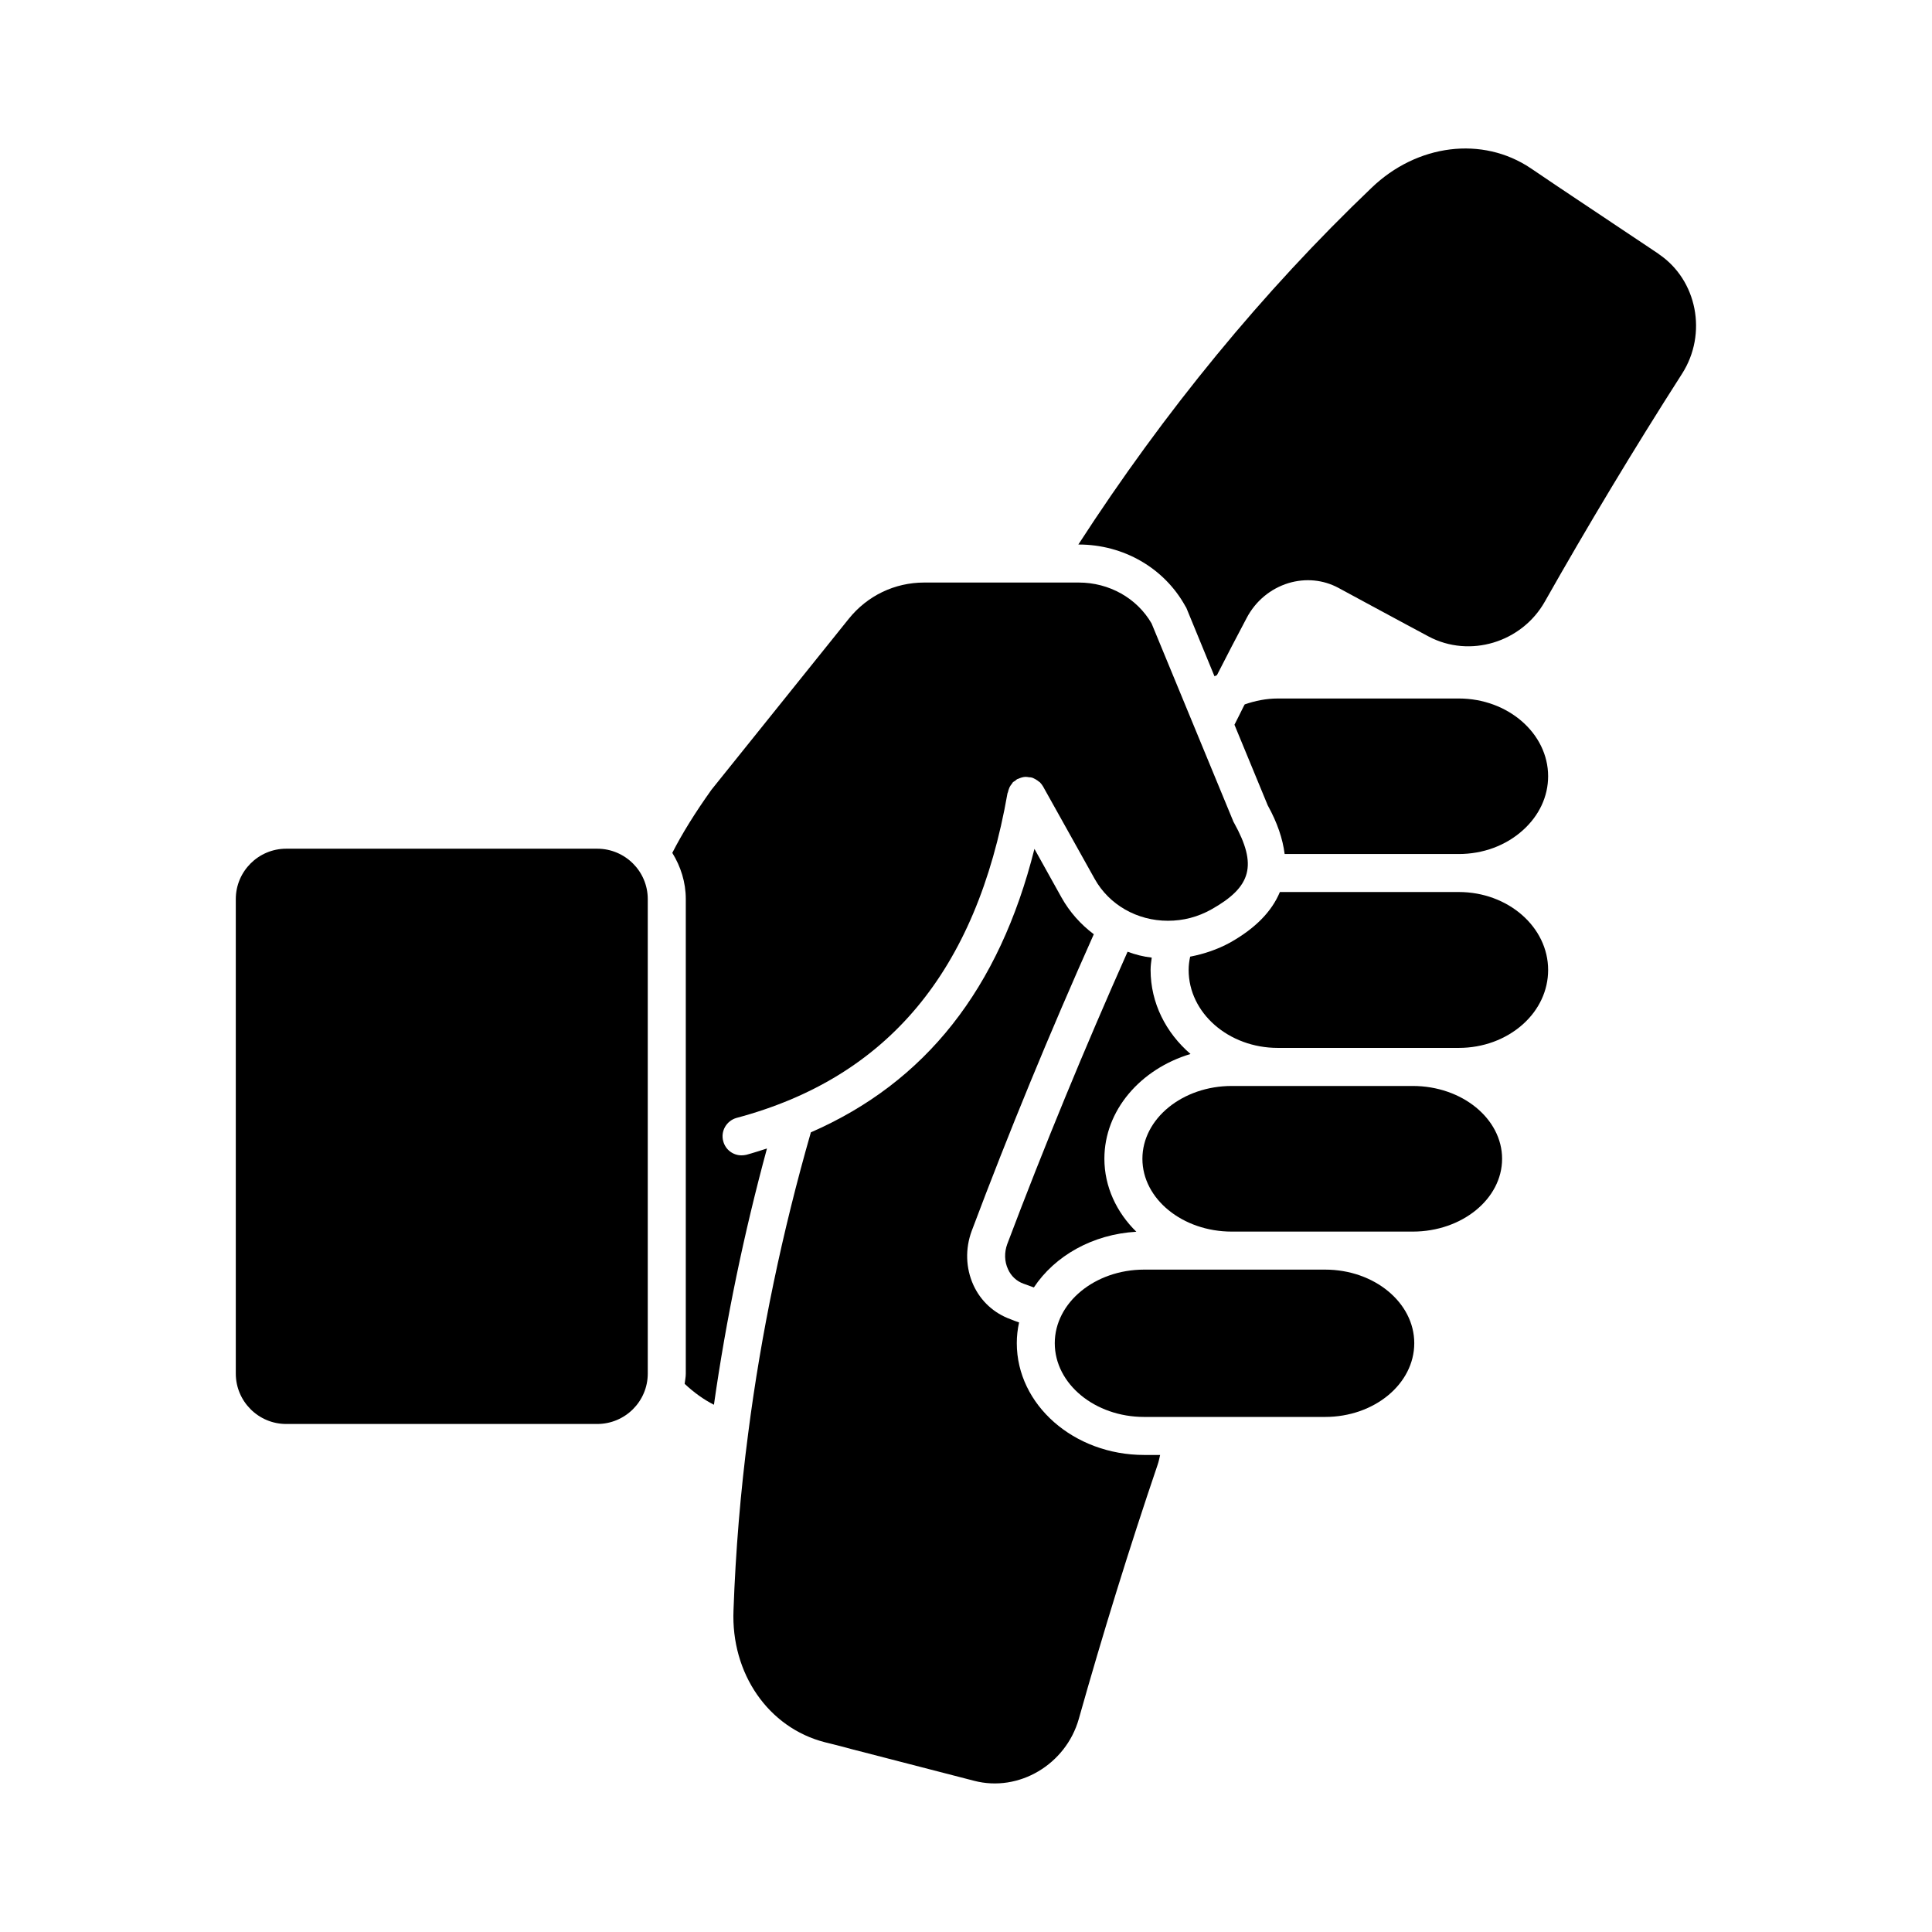
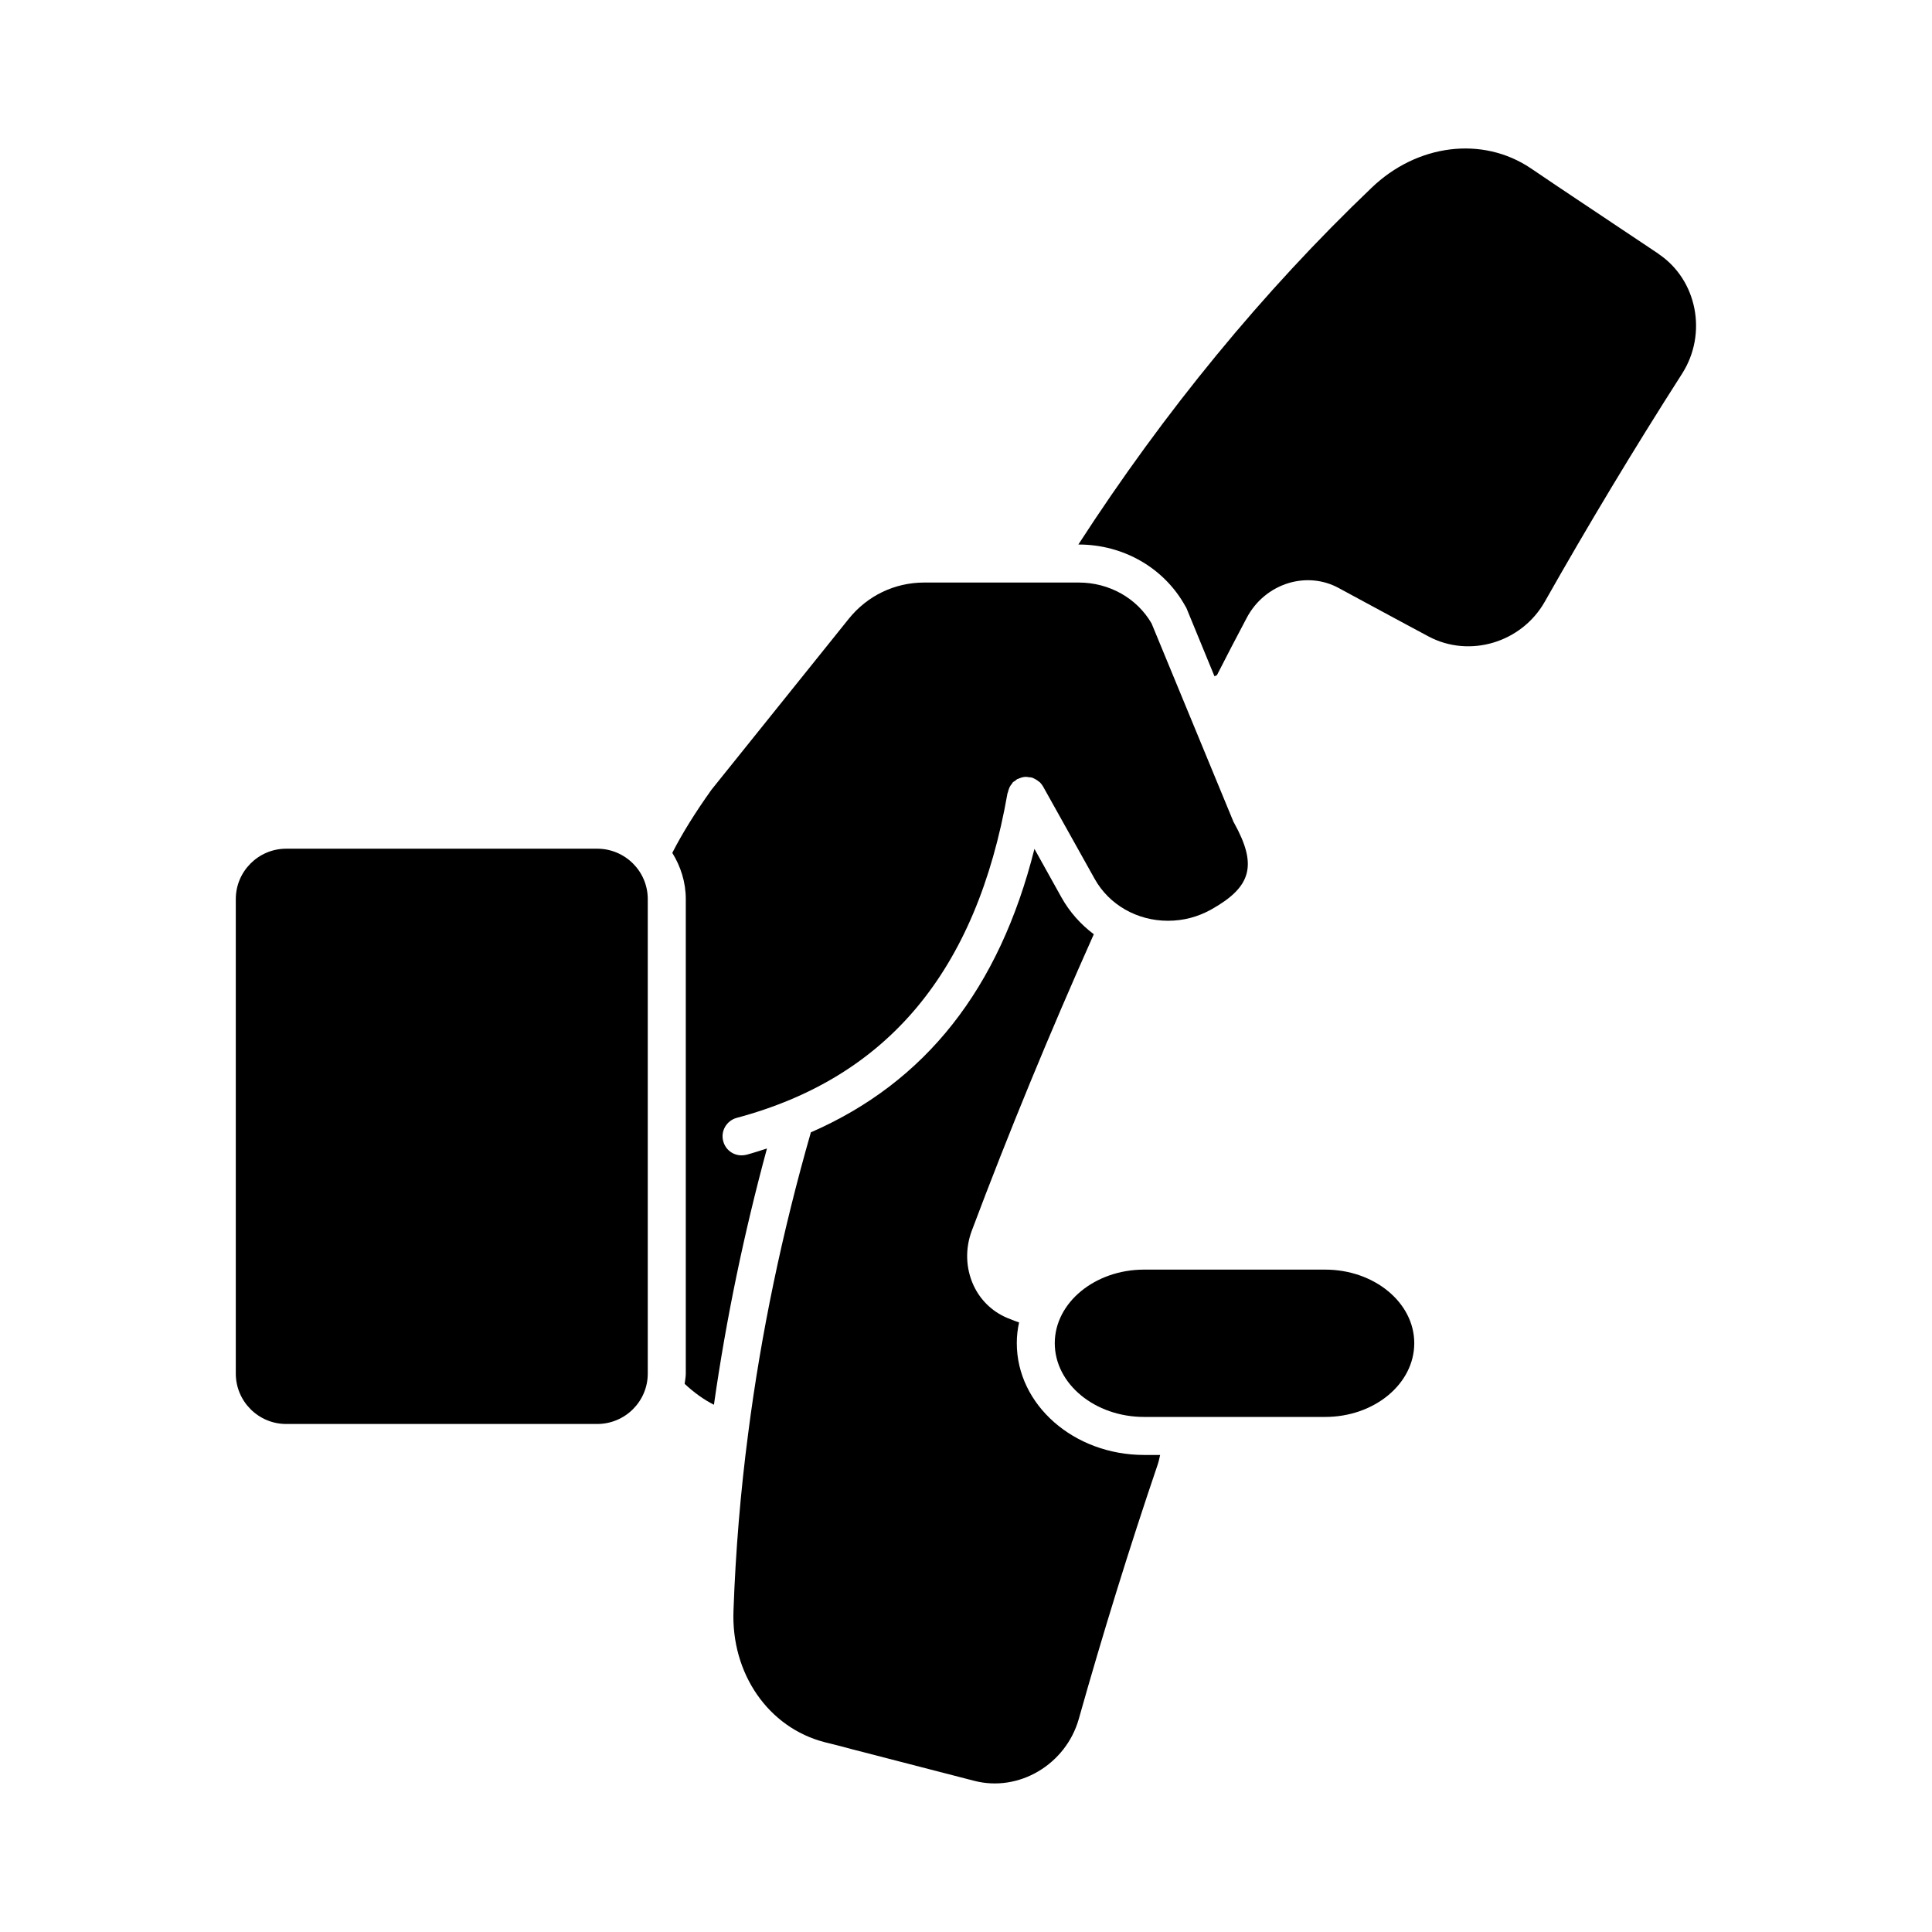
<svg xmlns="http://www.w3.org/2000/svg" fill="#000000" width="800px" height="800px" version="1.1" viewBox="144 144 512 512">
  <g>
    <path d="m219.84 521.37h82.422c7.406 0 13.402-5.996 13.402-13.352v-125.75c0-7.356-5.996-13.352-13.402-13.352h-82.422c-7.356 0-13.352 5.996-13.352 13.352v125.75c0 7.356 5.996 13.352 13.352 13.352z" />
    <path d="m470.79 361.56-21.613-52.348c-3.879-6.699-11.234-10.832-19.297-10.832h-9.219-0.152-0.152-31.438c-7.809 0-15.062 3.477-20 9.621l-36.375 45.293c-4.383 6.144-7.809 11.688-10.379 16.727 2.215 3.578 3.578 7.758 3.578 12.242v125.75c0 0.957-0.203 1.812-0.301 2.719 2.418 2.266 4.988 4.133 7.758 5.543 3.223-22.672 7.961-45.445 14.055-67.914-1.762 0.555-3.578 1.16-5.441 1.664-0.453 0.102-0.855 0.152-1.309 0.152-2.215 0-4.231-1.461-4.836-3.727-0.754-2.672 0.855-5.441 3.527-6.195 40.004-10.68 63.531-38.844 71.793-86 0.051-0.152 0.102-0.25 0.152-0.402 0.051-0.25 0.102-0.453 0.203-0.707 0.102-0.352 0.25-0.656 0.453-0.957 0.152-0.203 0.301-0.402 0.453-0.605 0.051-0.102 0.102-0.203 0.203-0.301 0.152-0.152 0.402-0.25 0.555-0.352 0.203-0.152 0.352-0.352 0.555-0.453 0.102-0.051 0.203-0.051 0.301-0.102 0.301-0.152 0.656-0.25 0.957-0.352 0.301-0.051 0.605-0.152 0.906-0.152 0.352 0 0.656 0.051 0.957 0.102 0.352 0 0.656 0.051 0.957 0.152 0.25 0.102 0.504 0.25 0.805 0.402 0.301 0.203 0.605 0.352 0.855 0.605 0.102 0.051 0.203 0.102 0.25 0.152 0.352 0.352 0.605 0.707 0.855 1.109l13.703 24.535c3.828 6.852 11.234 11.082 19.398 11.082 4.082 0 7.961-1.008 11.539-3.023 10.68-5.996 12.191-11.738 5.996-22.922-0.105-0.156-0.203-0.355-0.254-0.508z" />
-     <path d="m442.82 396.22c-11.438 25.695-22.168 51.742-31.891 77.484-0.805 2.215-0.754 4.586 0.203 6.648 0.805 1.812 2.266 3.176 4.082 3.828l2.769 1.008c5.543-8.363 15.566-14.105 27.156-14.762-5.238-5.141-8.465-11.941-8.465-19.348 0-12.848 9.574-23.781 22.824-27.762-6.5-5.594-10.578-13.504-10.578-22.27 0-1.109 0.152-2.168 0.301-3.273-2.223-0.242-4.34-0.797-6.402-1.555z" />
    <path d="m425.29 381.81-7.152-12.848c-9.32 37.082-28.867 61.867-59.246 75.117-7.559 26.348-13.199 53.203-16.625 79.855-2.016 15.367-3.324 31.137-3.879 46.754-0.707 16.828 9.27 31.188 24.184 35.016 2.769 0.656 5.543 1.41 8.363 2.168h0.051c10.379 2.672 20.809 5.391 31.188 8.062 11.84 3.074 24.285-4.332 27.711-16.375 6.348-22.52 13.352-45.191 20.906-67.41 0.301-0.855 0.453-1.715 0.656-2.57h-4.231c-18.641 0-33.754-13.301-33.754-29.625 0-1.863 0.203-3.68 0.605-5.492-0.754-0.25-1.512-0.555-2.266-0.855-4.332-1.562-7.859-4.734-9.824-9.02-2.066-4.535-2.215-9.672-0.453-14.41 9.824-26.148 20.707-52.547 32.344-78.594-3.488-2.621-6.41-5.894-8.578-9.773z" />
    <path d="m495.17 480.46h-47.965c-13.047 0-23.68 8.766-23.68 19.496 0 10.781 10.629 19.547 23.68 19.547h47.961c13.047 0 23.629-8.766 23.629-19.547 0.004-10.73-10.574-19.496-23.625-19.496z" />
-     <path d="m542.07 451.09c0-10.629-10.629-19.297-23.68-19.297h-47.961c-13.047 0-23.68 8.664-23.68 19.297 0 10.629 10.629 19.297 23.68 19.297h47.965c13.043-0.004 23.676-8.668 23.676-19.297z" />
-     <path d="m554.27 401.05c0-11.387-10.629-20.656-23.68-20.656h-47.41c-2.117 5.09-6.398 9.574-13.199 13.402-3.324 1.812-6.902 3.023-10.578 3.727-0.25 1.16-0.402 2.316-0.402 3.527 0 11.387 10.578 20.656 23.629 20.656h47.961c6.398 0 12.445-2.215 16.977-6.246 4.336-3.879 6.703-9.016 6.703-14.41z" />
-     <path d="m530.59 329.11h-47.961c-3.074 0-5.996 0.605-8.766 1.562l-0.25 0.453c-0.805 1.613-1.613 3.273-2.469 4.938l8.816 21.363c2.57 4.637 3.981 8.918 4.484 12.898h46.148c6.398 0 12.445-2.215 16.977-6.297 4.332-3.879 6.699-8.969 6.699-14.309 0-11.34-10.633-20.609-23.68-20.609z" />
    <path d="m549.68 188.6c-12.797-8.613-30.129-6.449-42.219 5.188-28.766 27.457-54.863 59.246-77.688 94.516h0.102c11.84 0 22.621 6.195 28.215 16.273 0.102 0.152 0.203 0.352 0.301 0.504l7.457 18.137c0.25-0.102 0.453-0.203 0.656-0.301 2.621-5.141 5.238-10.176 7.859-15.113 2.367-4.535 6.348-7.809 11.082-9.27 4.535-1.359 9.219-0.906 13.25 1.258 5.894 3.223 11.789 6.348 17.633 9.523l6.297 3.375c10.832 5.742 24.637 1.613 30.781-9.27 11.285-19.949 23.477-40.254 36.375-60.406 6.75-10.578 3.981-24.789-6.144-31.641-0.051-0.051-0.152-0.152-0.25-0.203l-26.551-17.734z" />
  </g>
</svg>